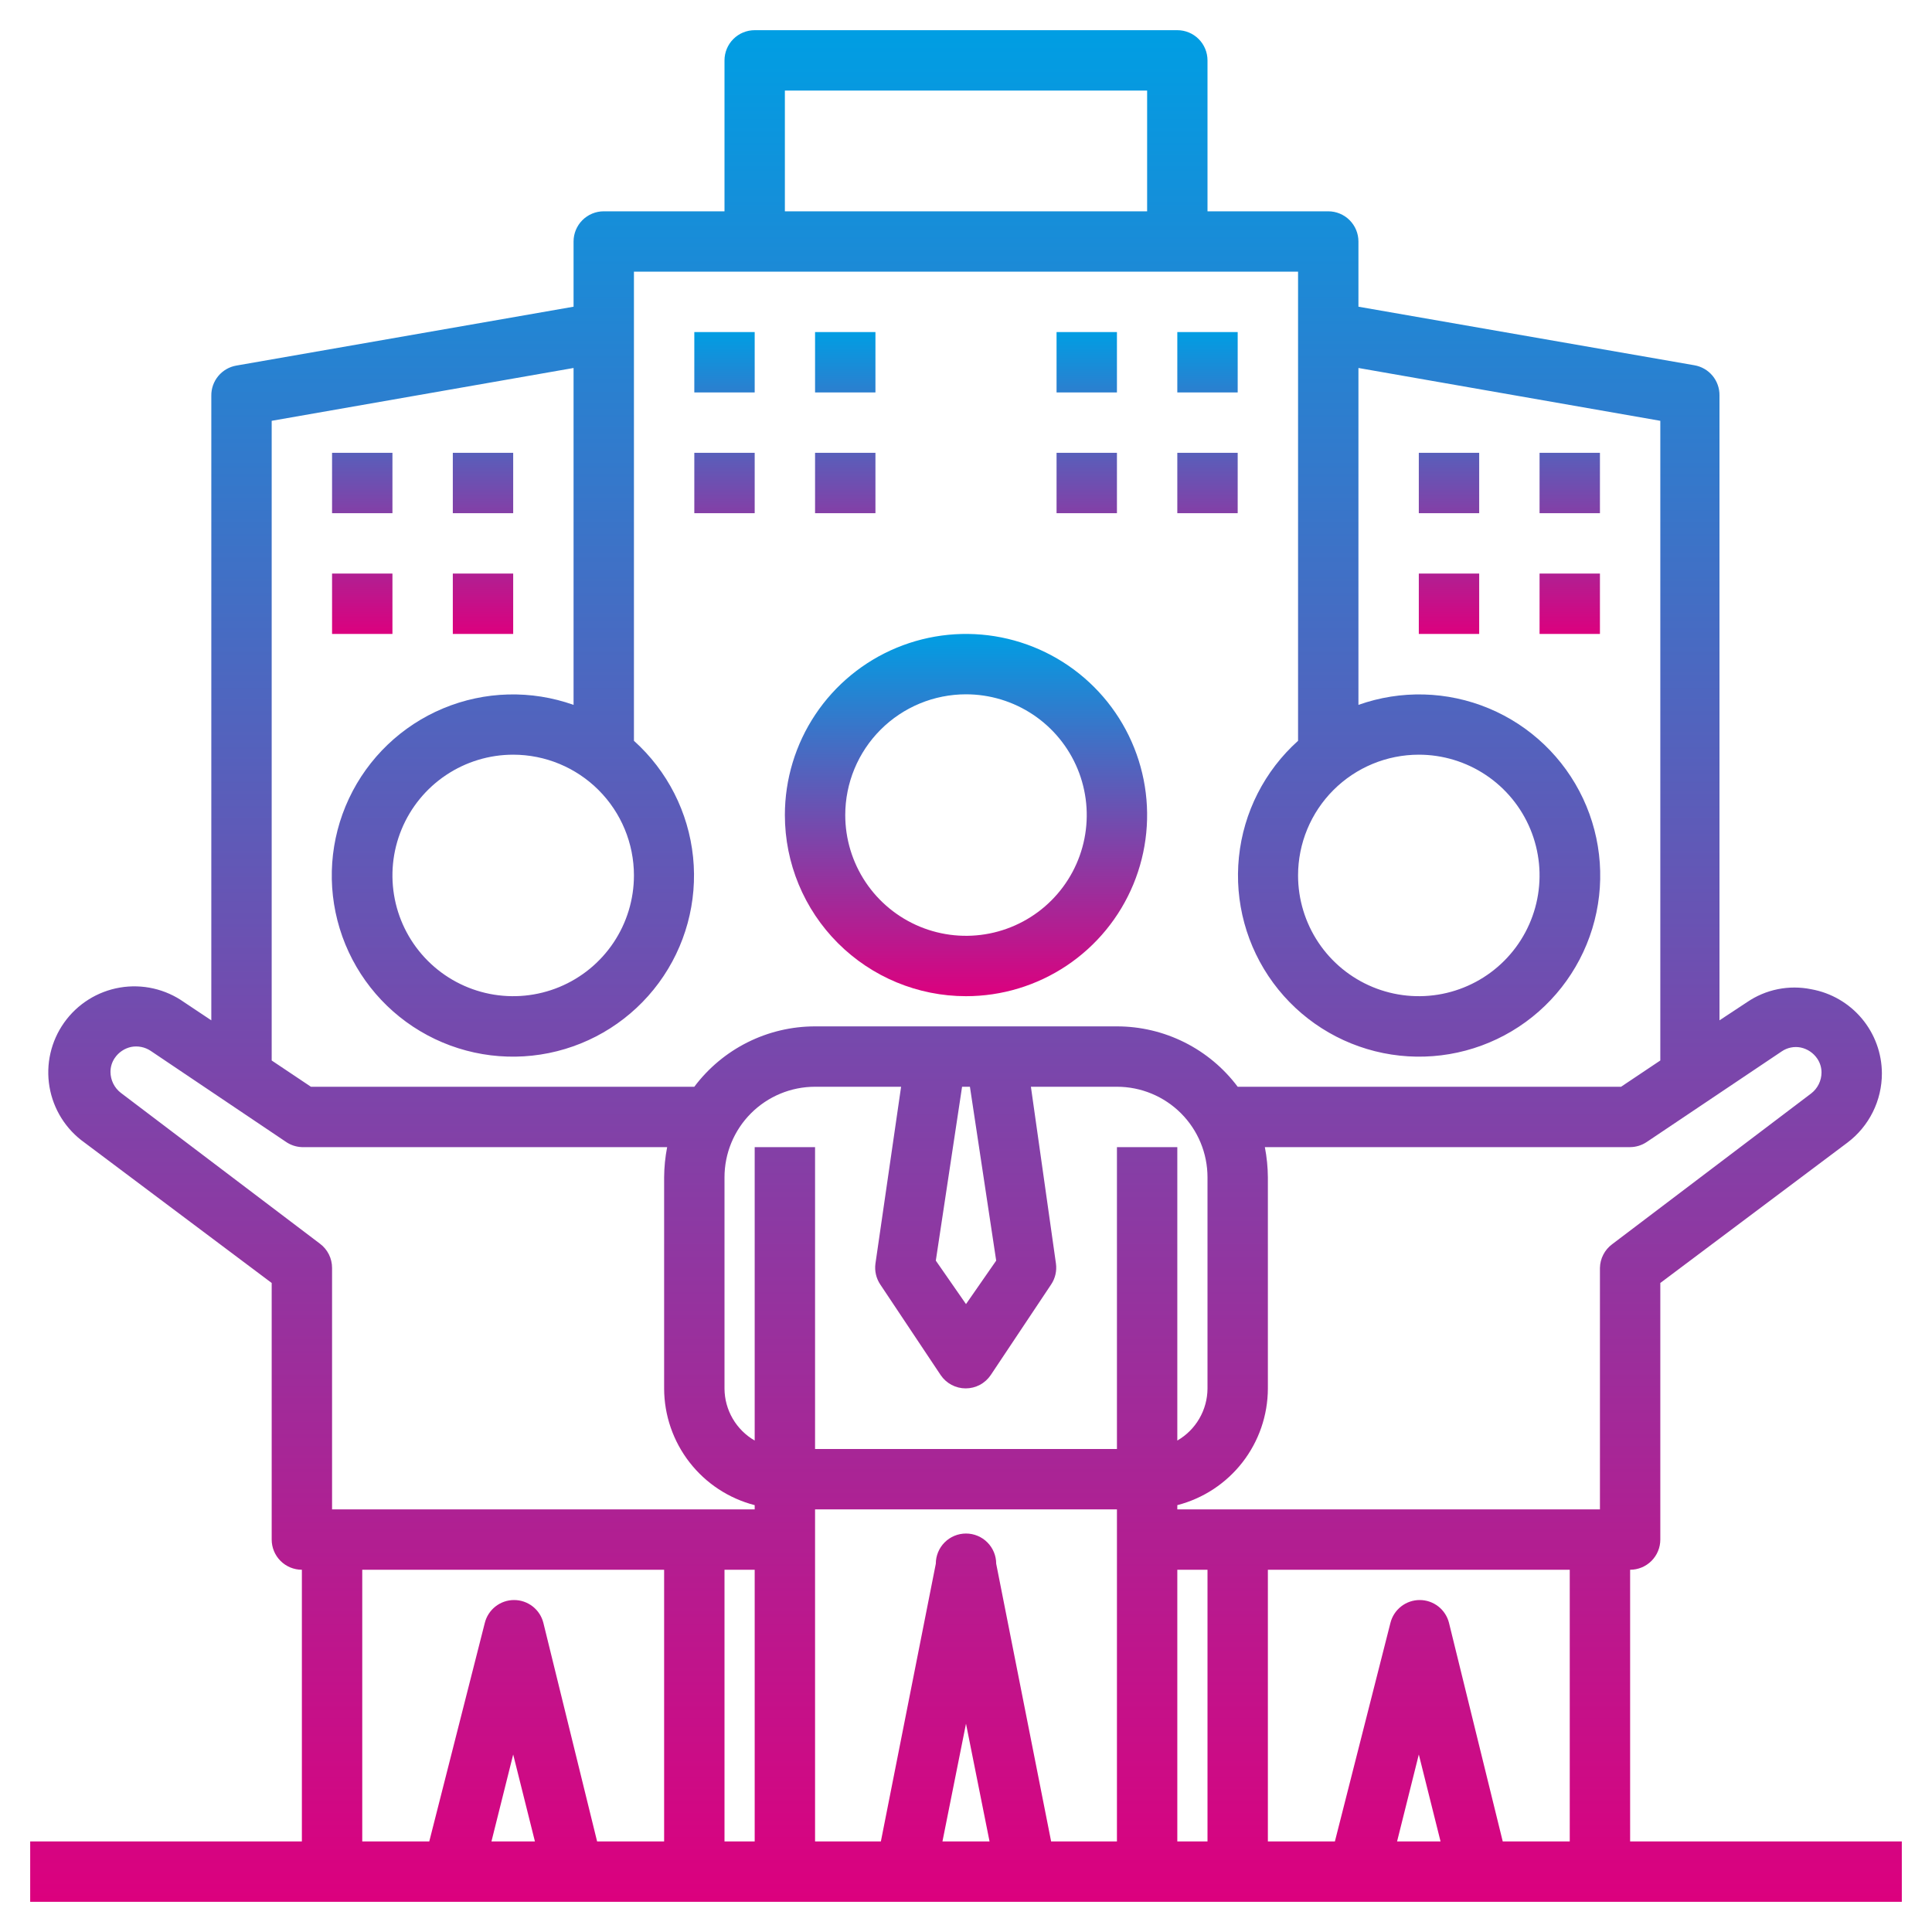
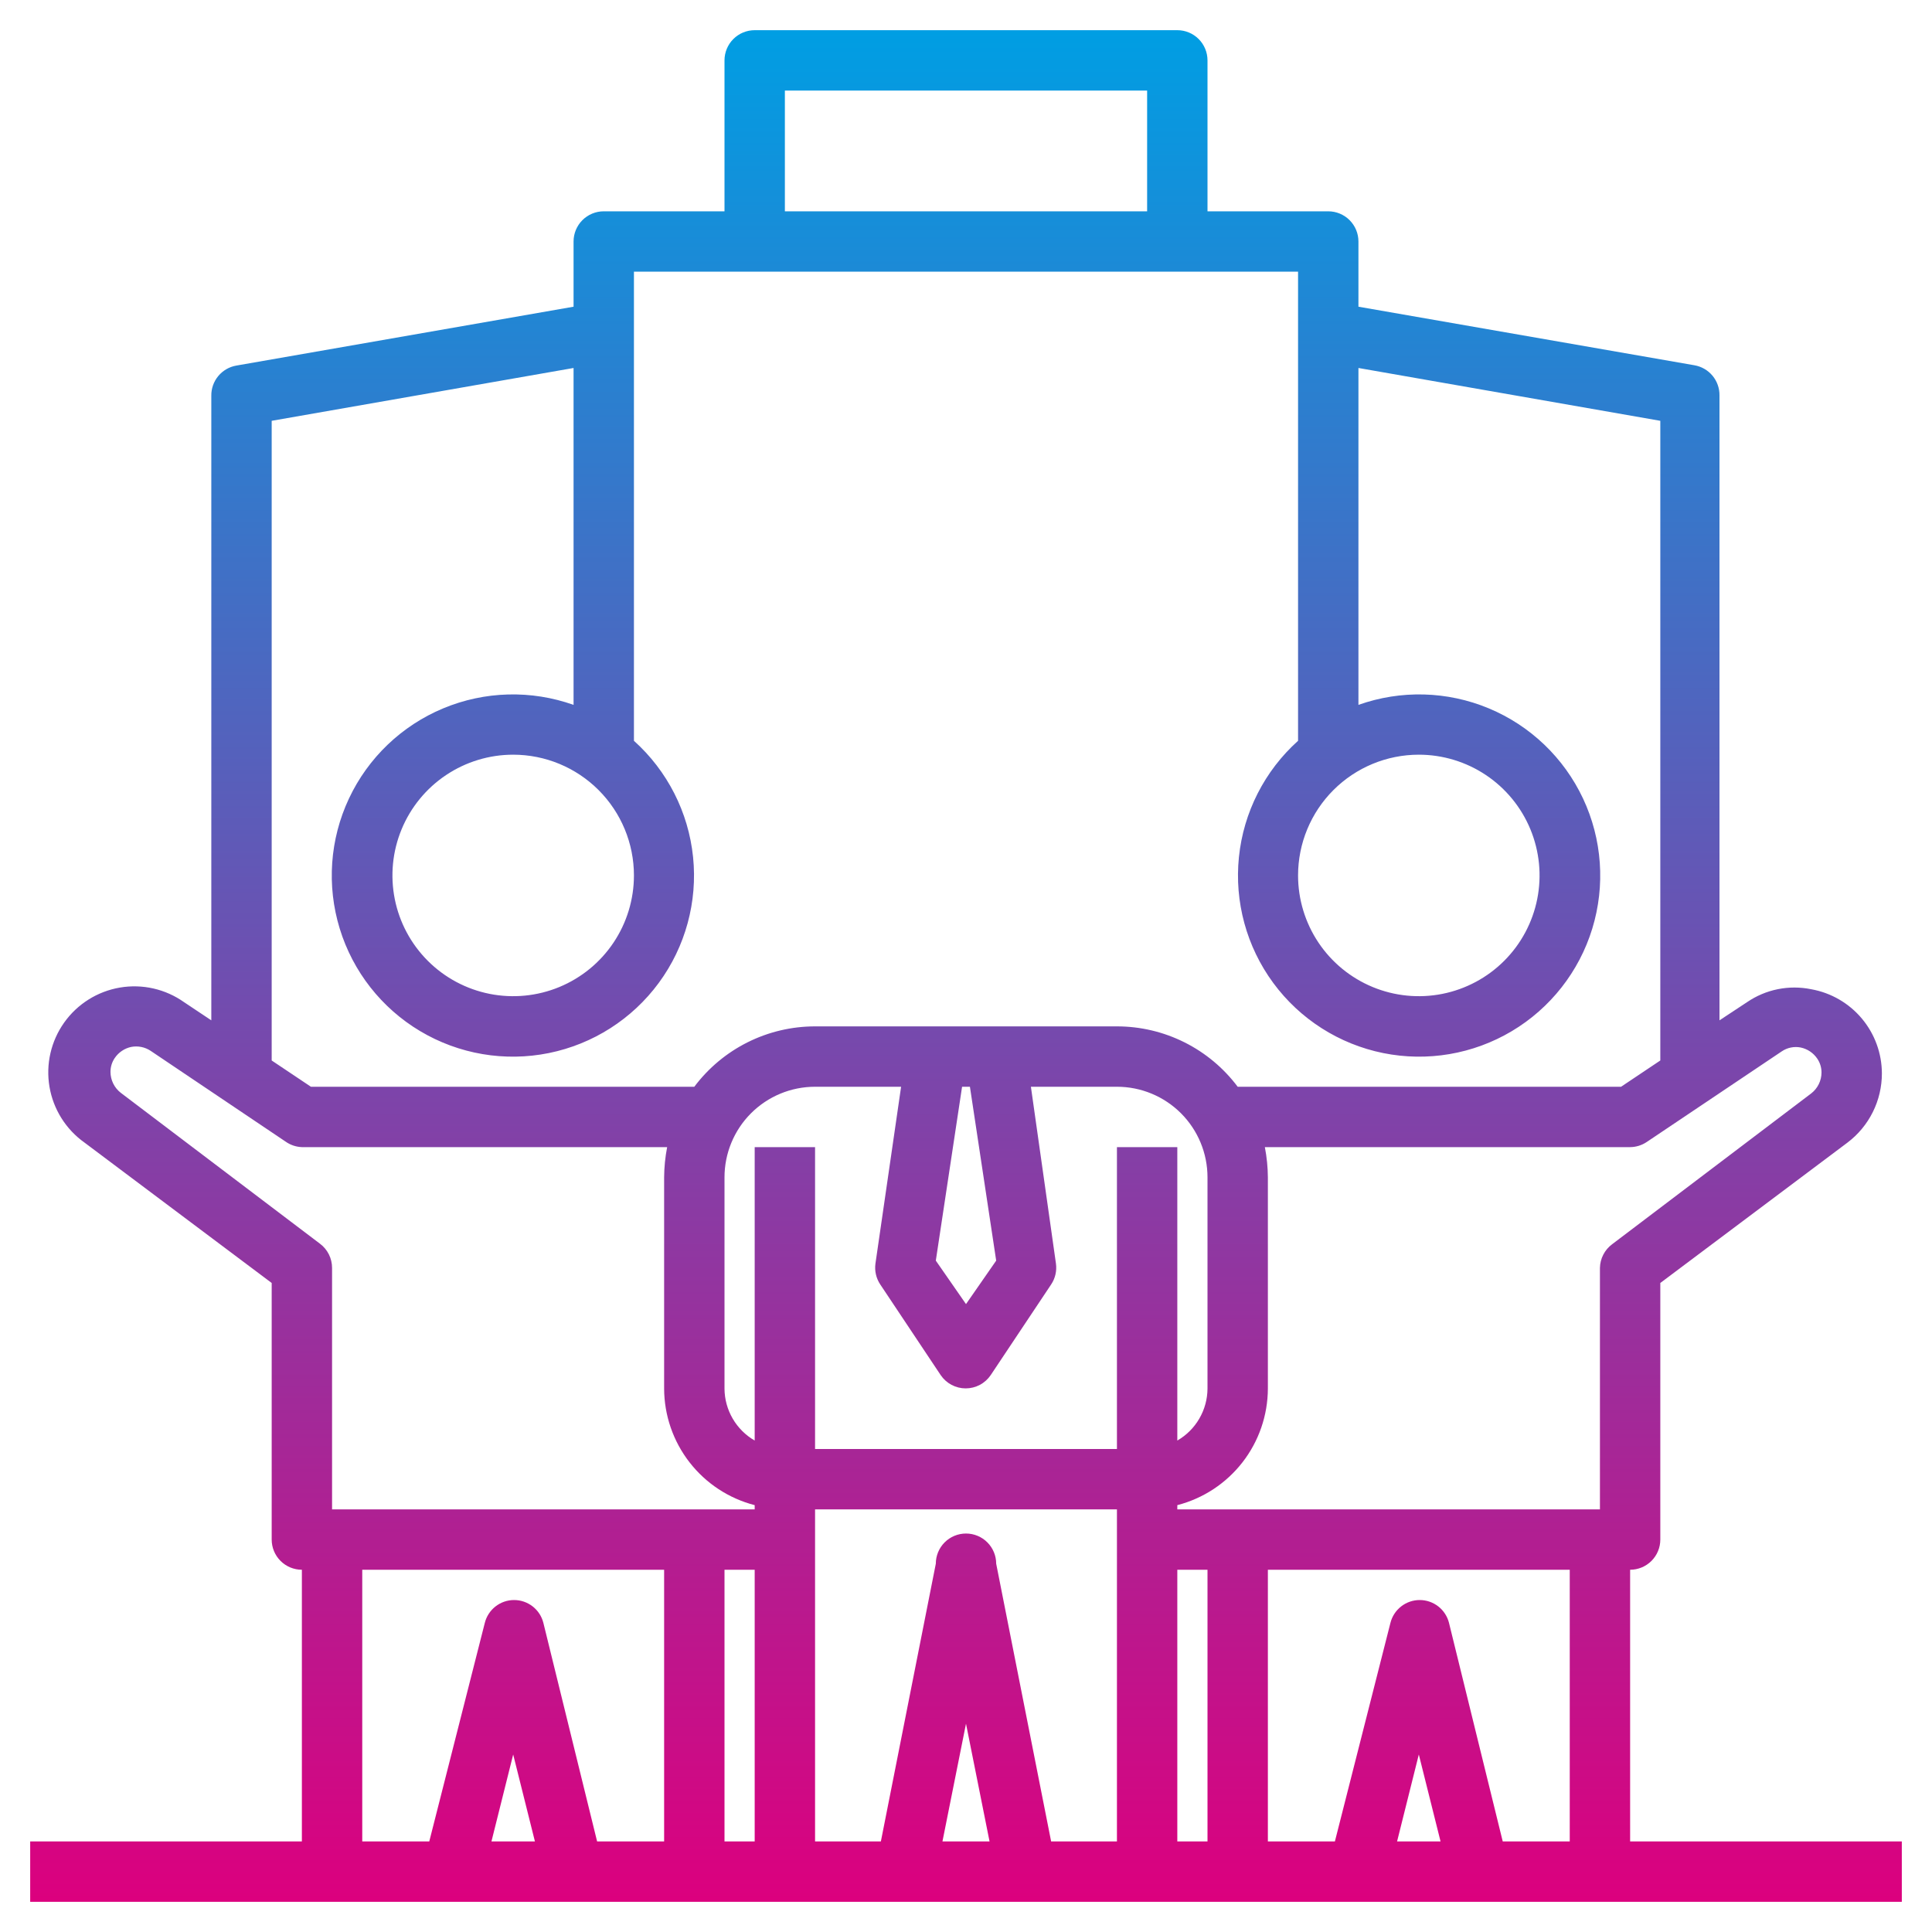
<svg xmlns="http://www.w3.org/2000/svg" width="512" height="512" viewBox="0 0 512 512" fill="none">
-   <path d="M256 264C265.494 264 274.774 261.185 282.667 255.911C290.561 250.636 296.713 243.14 300.346 234.369C303.979 225.598 304.93 215.947 303.078 206.636C301.226 197.325 296.654 188.772 289.941 182.059C283.228 175.346 274.675 170.774 265.364 168.922C256.053 167.07 246.402 168.021 237.631 171.654C228.86 175.287 221.364 181.439 216.089 189.333C210.815 197.226 208 206.507 208 216C208 228.73 213.057 240.939 222.059 249.941C231.061 258.943 243.27 264 256 264ZM256 184C262.329 184 268.516 185.877 273.778 189.393C279.041 192.909 283.142 197.907 285.564 203.754C287.986 209.601 288.62 216.036 287.385 222.243C286.15 228.45 283.103 234.152 278.627 238.627C274.152 243.103 268.45 246.15 262.243 247.385C256.035 248.62 249.601 247.986 243.754 245.564C237.907 243.142 232.909 239.041 229.393 233.778C225.877 228.516 224 222.329 224 216C224 207.513 227.371 199.374 233.373 193.373C239.374 187.371 247.513 184 256 184Z" fill="url(#paint0_linear_160_436)" />
  <path d="M432 416C434.122 416 436.157 415.157 437.657 413.657C439.157 412.157 440 410.122 440 408V340L489.6 302.8C492.433 300.66 494.731 297.891 496.314 294.712C497.896 291.533 498.72 288.031 498.72 284.48C498.709 279.156 496.829 274.004 493.408 269.925C489.987 265.846 485.241 263.097 480 262.16C477.074 261.56 474.058 261.555 471.13 262.146C468.202 262.737 465.424 263.912 462.96 265.6L455.68 270.4V104.8C455.708 102.894 455.054 101.041 453.837 99.574C452.619 98.108 450.918 97.124 449.04 96.8L360 81.28V64C360 61.878 359.157 59.843 357.657 58.343C356.157 56.843 354.122 56 352 56H320V16C320 13.878 319.157 11.843 317.657 10.343C316.157 8.843 314.122 8 312 8H200C197.878 8 195.843 8.843 194.343 10.343C192.843 11.843 192 13.878 192 16V56H160C157.878 56 155.843 56.843 154.343 58.343C152.843 59.843 152 61.878 152 64V81.28L62.64 96.88C60.762 97.204 59.061 98.188 57.843 99.654C56.626 101.121 55.972 102.974 56 104.88V270.4L48.8 265.6C43.867 262.099 37.745 260.701 31.782 261.714C25.818 262.727 20.501 266.067 17 271C13.499 275.933 12.101 282.055 13.114 288.018C14.127 293.982 17.467 299.299 22.4 302.8L72 340V408C72 410.122 72.843 412.157 74.343 413.657C75.843 415.157 77.878 416 80 416V488H8V504H504V488H432V416ZM376 200C382.329 200 388.516 201.877 393.778 205.393C399.041 208.909 403.142 213.907 405.564 219.754C407.986 225.601 408.62 232.035 407.385 238.243C406.15 244.45 403.103 250.152 398.627 254.627C394.152 259.103 388.45 262.15 382.243 263.385C376.035 264.62 369.601 263.986 363.754 261.564C357.907 259.142 352.909 255.041 349.393 249.778C345.877 244.516 344 238.329 344 232C344 223.513 347.371 215.374 353.373 209.373C359.374 203.371 367.513 200 376 200ZM208 24H304V56H208V24ZM168 232C168 238.329 166.123 244.516 162.607 249.778C159.091 255.041 154.093 259.142 148.246 261.564C142.399 263.986 135.965 264.62 129.757 263.385C123.55 262.15 117.848 259.103 113.373 254.627C108.897 250.152 105.85 244.45 104.615 238.243C103.38 232.035 104.014 225.601 106.436 219.754C108.858 213.907 112.959 208.909 118.222 205.393C123.484 201.877 129.671 200 136 200C144.487 200 152.626 203.371 158.627 209.373C164.629 215.374 168 223.513 168 232ZM72 111.52L152 97.52V186.8C140.768 182.807 128.452 183.136 117.449 187.724C106.447 192.312 97.545 200.829 92.477 211.619C87.408 222.409 86.536 234.698 90.03 246.095C93.524 257.493 101.134 267.182 111.378 273.278C121.623 279.373 133.769 281.438 145.452 279.072C157.135 276.705 167.52 270.075 174.585 260.474C181.649 250.872 184.888 238.985 183.671 227.126C182.454 215.268 176.868 204.287 168 196.32V72H344V196.32C335.132 204.287 329.546 215.268 328.329 227.126C327.112 238.985 330.351 250.872 337.415 260.474C344.48 270.075 354.865 276.705 366.548 279.072C378.231 281.438 390.377 279.373 400.622 273.278C410.866 267.182 418.476 257.493 421.97 246.095C425.464 234.698 424.592 222.409 419.523 211.619C414.455 200.829 405.553 192.312 394.551 187.724C383.548 183.136 371.232 182.807 360 186.8V97.52L440 111.52V281.04L429.6 288H328C324.274 283.032 319.443 279 313.889 276.223C308.334 273.446 302.21 272 296 272H216C209.79 272 203.666 273.446 198.111 276.223C192.557 279 187.726 283.032 184 288H82.4L72 281.04V111.52ZM264 334.08L256 345.6L248 334.08L254.96 288H257.04L264 334.08ZM130.24 488L136 464.96L141.76 488H130.24ZM176 488H158.24L144 430.08C143.566 428.35 142.567 426.815 141.161 425.718C139.756 424.621 138.023 424.025 136.24 424.025C134.457 424.025 132.724 424.621 131.319 425.718C129.913 426.815 128.914 428.35 128.48 430.08L113.76 488H96V416H176V488ZM200 488H192V416H200V488ZM200 400H88V336C88 334.758 87.711 333.533 87.155 332.422C86.6 331.311 85.794 330.345 84.8 329.6L32 289.6C31.158 288.946 30.476 288.109 30.005 287.153C29.534 286.197 29.286 285.146 29.28 284.08C29.272 282.768 29.663 281.485 30.4 280.4C31.425 278.878 33.004 277.815 34.8 277.44C36.577 277.109 38.413 277.482 39.92 278.48L75.6 302.48C76.884 303.412 78.415 303.941 80 304H176.8C176.288 306.636 176.021 309.314 176 312V368C176.023 375.076 178.391 381.946 182.734 387.533C187.076 393.121 193.148 397.111 200 398.88V400ZM249.76 488L256 456.8L262.24 488H249.76ZM296 488H278.56L264 414.4C264 412.278 263.157 410.243 261.657 408.743C260.157 407.243 258.122 406.4 256 406.4C253.878 406.4 251.843 407.243 250.343 408.743C248.843 410.243 248 412.278 248 414.4L233.44 488H216V400H296V488ZM296 384H216V304H200V381.76C197.582 380.364 195.571 378.359 194.168 375.945C192.764 373.531 192.017 370.792 192 368V312C192 305.635 194.529 299.53 199.029 295.029C203.53 290.529 209.635 288 216 288H238.8L232 334.88C231.739 336.815 232.194 338.778 233.28 340.4L249.28 364.4C250.012 365.489 251 366.381 252.158 366.998C253.316 367.615 254.608 367.938 255.92 367.938C257.232 367.938 258.524 367.615 259.682 366.998C260.84 366.381 261.828 365.489 262.56 364.4L278.56 340.4C279.646 338.778 280.101 336.815 279.84 334.88L273.2 288H296C302.365 288 308.47 290.529 312.971 295.029C317.471 299.53 320 305.635 320 312V368C319.983 370.792 319.236 373.531 317.832 375.945C316.429 378.359 314.418 380.364 312 381.76V304H296V384ZM320 488H312V416H320V488ZM370.24 488L376 464.96L381.76 488H370.24ZM416 488H398.24L384 430.08C383.566 428.35 382.567 426.815 381.161 425.718C379.755 424.621 378.023 424.025 376.24 424.025C374.457 424.025 372.724 424.621 371.319 425.718C369.913 426.815 368.914 428.35 368.48 430.08L353.76 488H336V416H416V488ZM424 336V400H312V398.88C318.852 397.111 324.924 393.121 329.266 387.533C333.609 381.946 335.977 375.076 336 368V312C335.979 309.314 335.712 306.636 335.2 304H432C433.568 303.988 435.098 303.515 436.4 302.64L472.16 278.64C472.889 278.14 473.71 277.79 474.575 277.612C475.441 277.433 476.333 277.429 477.2 277.6C478.996 277.975 480.575 279.038 481.6 280.56C482.337 281.645 482.728 282.928 482.72 284.24C482.714 285.306 482.466 286.357 481.995 287.313C481.524 288.269 480.842 289.106 480 289.76L427.2 329.76C426.228 330.489 425.434 331.429 424.88 332.511C424.325 333.592 424.024 334.785 424 336Z" fill="url(#paint1_linear_160_436)" />
-   <path d="M184 88H200V104H184V88ZM216 88H232V104H216V88ZM184 120H200V136H184V120ZM216 120H232V136H216V120ZM280 88H296V104H280V88ZM312 88H328V104H312V88ZM280 120H296V136H280V120ZM312 120H328V136H312V120ZM88 120H104V136H88V120ZM120 120H136V136H120V120ZM88 152H104V168H88V152ZM120 152H136V168H120V152ZM376 120H392V136H376V120ZM408 120H424V136H408V120ZM376 152H392V168H376V152ZM408 152H424V168H408V152Z" fill="url(#paint2_linear_160_436)" />
  <defs>
    <linearGradient id="paint0_linear_160_436" x1="256" y1="168" x2="256" y2="264" gradientUnits="userSpaceOnUse">
      <stop stop-color="#009EE3" />
      <stop offset="1" stop-color="#DC007E" />
    </linearGradient>
    <linearGradient id="paint1_linear_160_436" x1="256" y1="8" x2="256" y2="504" gradientUnits="userSpaceOnUse">
      <stop stop-color="#009EE3" />
      <stop offset="1" stop-color="#DC007E" />
    </linearGradient>
    <linearGradient id="paint2_linear_160_436" x1="256" y1="88" x2="256" y2="168" gradientUnits="userSpaceOnUse">
      <stop stop-color="#009EE3" />
      <stop offset="1" stop-color="#DC007E" />
    </linearGradient>
  </defs>
</svg>